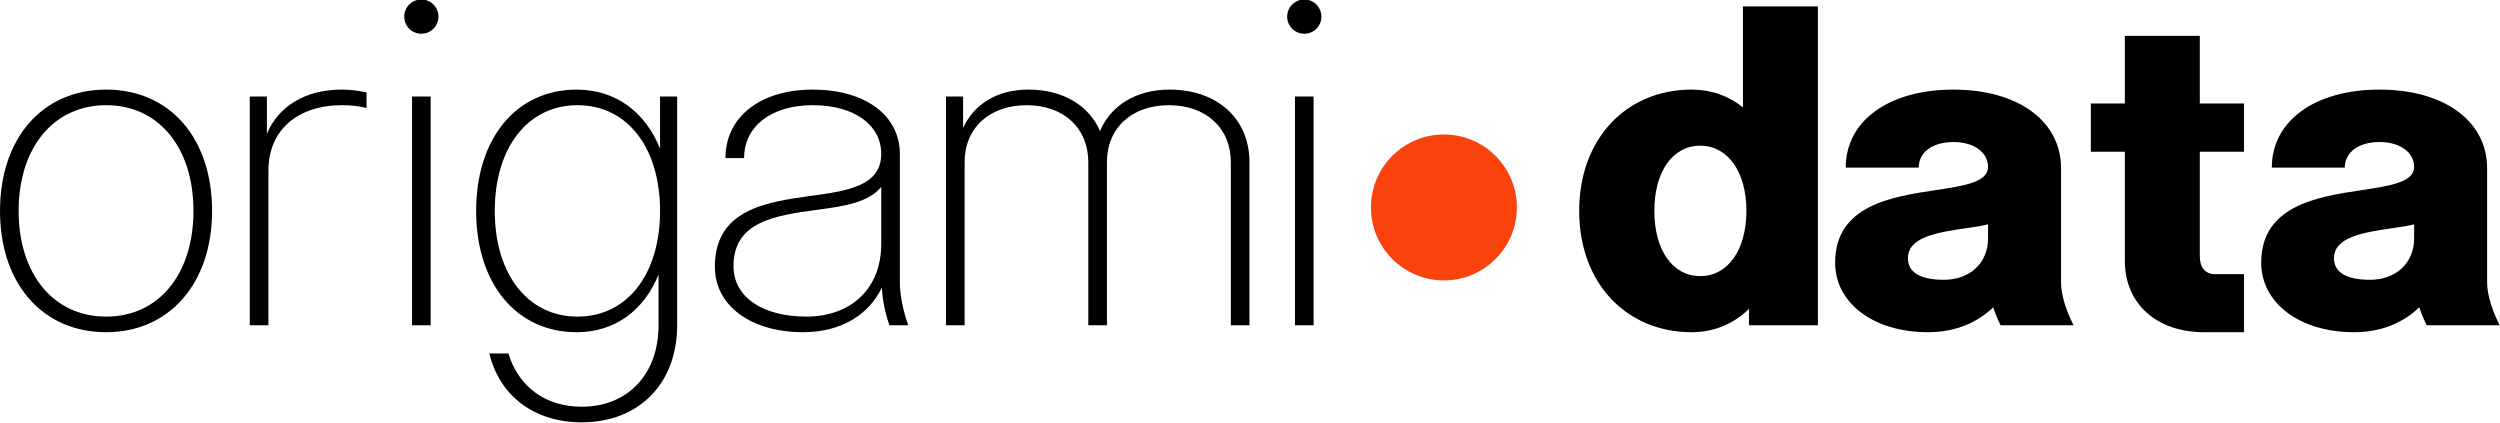
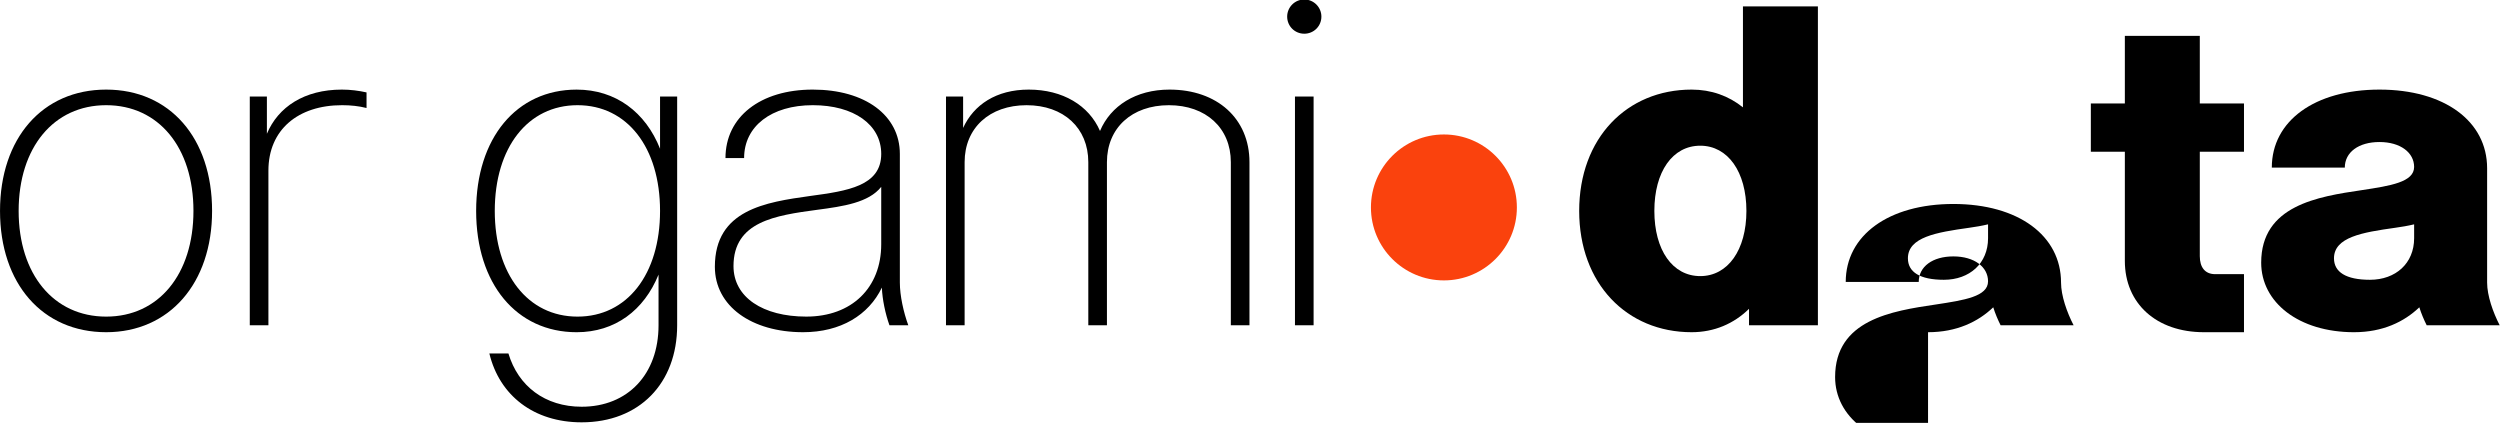
<svg xmlns="http://www.w3.org/2000/svg" xmlns:ns1="http://www.inkscape.org/namespaces/inkscape" xmlns:ns2="http://sodipodi.sourceforge.net/DTD/sodipodi-0.dtd" width="642.999mm" height="108.768mm" viewBox="0 0 642.999 108.768" version="1.1" id="svg5" xml:space="preserve" ns1:version="1.2.1 (9c6d41e, 2022-07-14)" ns2:docname="dessin.svg">
  <ns2:namedview id="namedview7" pagecolor="#ffffff" bordercolor="#000000" borderopacity="0.25" ns1:showpageshadow="2" ns1:pageopacity="0.0" ns1:pagecheckerboard="0" ns1:deskcolor="#d1d1d1" ns1:document-units="mm" showgrid="false" ns1:zoom="0.29608403" ns1:cx="2448.6292" ns1:cy="1920.0631" ns1:window-width="1394" ns1:window-height="847" ns1:window-x="276" ns1:window-y="1105" ns1:window-maximized="0" ns1:current-layer="layer1" />
  <defs id="defs2" />
  <g ns1:label="Calque 1" ns1:groupmode="layer" id="layer1" transform="translate(873.123,-524.352)">
    <g id="g528" transform="matrix(2.488,0,0,2.488,-844.774,-510.932)" ns1:export-filename="../../../../Downloads/origamidata_couleur.svg" ns1:export-xdpi="1000" ns1:export-ydpi="1000">
      <path d="m -0.42,450.453 c 6.516,0 10.95,-5.038 10.95,-12.54 0,-7.524 -4.367,-12.54 -10.95,-12.54 -6.584,0 -10.973,5.016 -10.973,12.54 0,7.524 4.389,12.54 10.973,12.54 z m -9.047,-12.54 c 0,-6.561 3.628,-10.928 9.047,-10.928 5.419,0 9.024,4.367 9.024,10.928 0,6.561 -3.605,10.928 -9.024,10.928 -5.419,0 -9.047,-4.367 -9.047,-10.928 z" style="font-size:45.861px;font-family:'Academy Engraved LET';-inkscape-font-specification:'Sublima Ultra-Light';stroke-width:0.265" id="path1295" ns1:export-filename="path1295.png" ns1:export-xdpi="500" ns1:export-ydpi="500" />
      <path d="m 14.427,449.737 h 1.926 v -15.989 c 0,-4.21 3.045,-6.763 7.614,-6.763 0.896,0 1.747,0.09 2.53,0.291 v -1.612 c -0.806,-0.179 -1.657,-0.291 -2.553,-0.291 -3.874,0 -6.584,1.791 -7.748,4.568 v -3.852 h -1.769 z" style="font-size:45.861px;font-family:'Academy Engraved LET';-inkscape-font-specification:'Sublima Ultra-Light';stroke-width:0.265" id="path1297" />
-       <path d="m 31.199,449.737 h 1.926 v -23.647 h -1.926 z m -0.806,-31.91 c 0,0.985 0.784,1.769 1.769,1.769 0.985,0 1.769,-0.784 1.769,-1.769 0,-0.963 -0.784,-1.769 -1.769,-1.769 -0.985,0 -1.769,0.806 -1.769,1.769 z" style="font-size:45.861px;font-family:'Academy Engraved LET';-inkscape-font-specification:'Sublima Ultra-Light';stroke-width:0.265" id="path1299" />
      <path d="m 48.733,459.769 c 5.934,0 9.875,-4.008 9.875,-10.032 v -23.647 h -1.769 v 5.397 c -1.5,-3.784 -4.591,-6.113 -8.621,-6.113 -6.225,0 -10.39,5.016 -10.39,12.54 0,7.524 4.165,12.54 10.39,12.54 3.964,0 6.964,-2.262 8.465,-5.957 v 5.24 c 0,5.061 -3.18,8.42 -7.95,8.42 -3.784,0 -6.561,-2.127 -7.569,-5.509 h -1.971 c 1.052,4.367 4.613,7.121 9.539,7.121 z m -8.98,-21.856 c 0,-6.561 3.426,-10.928 8.554,-10.928 5.128,0 8.532,4.367 8.532,10.928 0,6.561 -3.404,10.928 -8.532,10.928 -5.128,0 -8.554,-4.367 -8.554,-10.928 z" style="font-size:45.861px;font-family:'Academy Engraved LET';-inkscape-font-specification:'Sublima Ultra-Light';stroke-width:0.265" id="path1301" />
      <path d="m 71.619,450.453 c 3.896,0 6.785,-1.769 8.151,-4.613 0.045,1.209 0.358,2.71 0.784,3.896 h 1.948 c -0.493,-1.344 -0.873,-3.068 -0.873,-4.411 v -13.301 c 0,-3.986 -3.583,-6.651 -9.002,-6.651 -5.419,0 -9.024,2.822 -9.024,7.076 h 1.926 c 0,-3.292 2.822,-5.464 7.099,-5.464 4.255,0 7.076,2.015 7.076,5.038 0,3.314 -3.493,3.829 -7.323,4.344 -4.658,0.649 -9.875,1.433 -9.875,7.323 0,4.076 3.807,6.763 9.114,6.763 z m -7.188,-6.83 c 0,-4.613 4.322,-5.24 8.644,-5.822 2.71,-0.358 5.33,-0.739 6.628,-2.374 v 5.934 c 0,4.501 -3.045,7.479 -7.748,7.479 -4.479,0 -7.524,-1.993 -7.524,-5.218 z" style="font-size:45.861px;font-family:'Academy Engraved LET';-inkscape-font-specification:'Sublima Ultra-Light';stroke-width:0.265" id="path1303" />
      <path d="m 86.398,449.737 h 1.926 v -16.862 c 0,-3.538 2.575,-5.889 6.404,-5.889 3.829,0 6.382,2.351 6.382,5.889 v 16.862 h 1.926 v -16.862 c 0,-3.538 2.575,-5.889 6.404,-5.889 3.829,0 6.404,2.351 6.404,5.889 v 16.862 h 1.926 v -16.862 c 0,-4.501 -3.337,-7.502 -8.263,-7.502 -3.493,0 -6.091,1.679 -7.188,4.277 -1.142,-2.642 -3.852,-4.277 -7.367,-4.277 -3.359,0 -5.688,1.568 -6.785,3.964 v -3.247 h -1.769 z" style="font-size:45.861px;font-family:'Academy Engraved LET';-inkscape-font-specification:'Sublima Ultra-Light';stroke-width:0.265" id="path1305" />
      <path d="m 122.474,449.737 h 1.926 v -23.647 h -1.926 z m -0.806,-31.91 c 0,0.985 0.784,1.769 1.769,1.769 0.985,0 1.769,-0.784 1.769,-1.769 0,-0.963 -0.784,-1.769 -1.769,-1.769 -0.985,0 -1.769,0.806 -1.769,1.769 z" style="font-size:45.861px;font-family:'Academy Engraved LET';-inkscape-font-specification:'Sublima Ultra-Light';stroke-width:0.265" id="path1307" />
      <path d="m 163.478,450.453 c 2.329,0 4.367,-0.873 5.934,-2.418 v 1.702 h 7.121 v -32.963 h -7.748 v 10.435 c -1.478,-1.187 -3.269,-1.836 -5.307,-1.836 -6.696,0 -11.622,5.016 -11.622,12.54 0,7.524 4.926,12.54 11.622,12.54 z m -3.852,-12.54 c 0,-4.053 1.881,-6.74 4.747,-6.74 2.844,0 4.77,2.687 4.77,6.74 0,4.053 -1.926,6.74 -4.77,6.74 -2.866,0 -4.747,-2.687 -4.747,-6.74 z" style="font-size:45.861px;font-family:'Academy Engraved LET';-inkscape-font-specification:'Sublima Ultra-Bold';stroke-width:0.265" id="path1309" />
      <path d="m 216.437,450.453 h 4.143 v -6.001 h -2.978 c -1.075,0 -1.59,-0.739 -1.59,-1.859 v -10.793 h 4.568 v -4.994 h -4.568 v -6.987 h -7.748 v 6.987 h -3.516 v 4.994 h 3.516 v 11.286 c 0,4.411 3.269,7.367 8.173,7.367 z" style="font-size:45.861px;font-family:'Academy Engraved LET';-inkscape-font-specification:'Sublima Ultra-Bold';stroke-width:0.265" id="path1311" />
      <path d="m 231.966,450.453 c 2.956,0 5.173,-1.075 6.74,-2.575 0.202,0.649 0.47,1.276 0.761,1.859 h 7.546 c -0.694,-1.344 -1.299,-3.068 -1.299,-4.411 v -11.824 c 0,-4.859 -4.411,-8.129 -11.129,-8.129 -6.673,0 -11.129,3.225 -11.129,8.062 h 7.546 c 0,-1.59 1.433,-2.642 3.583,-2.642 2.172,0 3.583,1.097 3.583,2.575 0,1.568 -2.441,1.948 -5.397,2.396 -4.568,0.672 -10.413,1.59 -10.413,7.502 0,4.098 3.874,7.188 9.607,7.188 z m -2.083,-7.636 c 0,-2.195 2.956,-2.687 6.315,-3.157 0.649,-0.09 1.321,-0.202 1.971,-0.358 v 1.433 c 0,2.598 -1.903,4.299 -4.568,4.299 -2.486,0 -3.717,-0.806 -3.717,-2.217 z" style="font-size:45.861px;font-family:'Academy Engraved LET';-inkscape-font-specification:'Sublima Ultra-Bold';stroke-width:0.265" id="path1313" />
-       <path d="m 187.92,450.453 c 2.956,0 5.173,-1.075 6.74,-2.575 0.202,0.649 0.47,1.276 0.761,1.859 h 7.546 c -0.694,-1.344 -1.299,-3.068 -1.299,-4.411 v -11.824 c 0,-4.859 -4.411,-8.129 -11.129,-8.129 -6.673,0 -11.129,3.225 -11.129,8.062 h 7.546 c 0,-1.59 1.433,-2.642 3.583,-2.642 2.172,0 3.583,1.097 3.583,2.575 0,1.568 -2.441,1.948 -5.397,2.396 -4.568,0.672 -10.413,1.59 -10.413,7.502 0,4.098 3.874,7.188 9.607,7.188 z m -2.083,-7.636 c 0,-2.195 2.956,-2.687 6.315,-3.157 0.649,-0.09 1.321,-0.202 1.971,-0.358 v 1.433 c 0,2.598 -1.903,4.299 -4.568,4.299 -2.486,0 -3.717,-0.806 -3.717,-2.217 z" style="font-size:45.861px;font-family:'Academy Engraved LET';-inkscape-font-specification:'Sublima Ultra-Bold';stroke-width:0.265" id="path1315" />
+       <path d="m 187.92,450.453 c 2.956,0 5.173,-1.075 6.74,-2.575 0.202,0.649 0.47,1.276 0.761,1.859 h 7.546 c -0.694,-1.344 -1.299,-3.068 -1.299,-4.411 c 0,-4.859 -4.411,-8.129 -11.129,-8.129 -6.673,0 -11.129,3.225 -11.129,8.062 h 7.546 c 0,-1.59 1.433,-2.642 3.583,-2.642 2.172,0 3.583,1.097 3.583,2.575 0,1.568 -2.441,1.948 -5.397,2.396 -4.568,0.672 -10.413,1.59 -10.413,7.502 0,4.098 3.874,7.188 9.607,7.188 z m -2.083,-7.636 c 0,-2.195 2.956,-2.687 6.315,-3.157 0.649,-0.09 1.321,-0.202 1.971,-0.358 v 1.433 c 0,2.598 -1.903,4.299 -4.568,4.299 -2.486,0 -3.717,-0.806 -3.717,-2.217 z" style="font-size:45.861px;font-family:'Academy Engraved LET';-inkscape-font-specification:'Sublima Ultra-Bold';stroke-width:0.265" id="path1315" />
      <ellipse style="fill:#fa420d;fill-opacity:1;stroke:none;stroke-width:2.273;stroke-linecap:round;stroke-linejoin:round;stroke-dashoffset:77.304;stop-color:#000000" id="path1417" cx="137.871" cy="437.555" rx="7.543" ry="7.543" />
    </g>
  </g>
</svg>